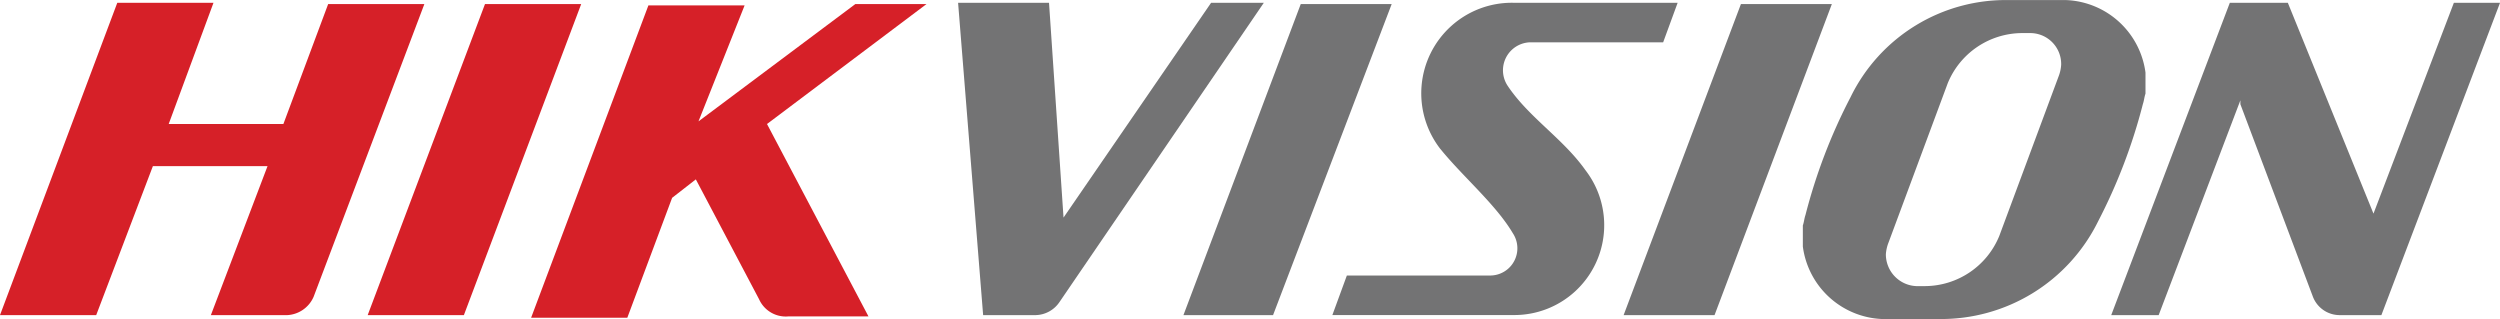
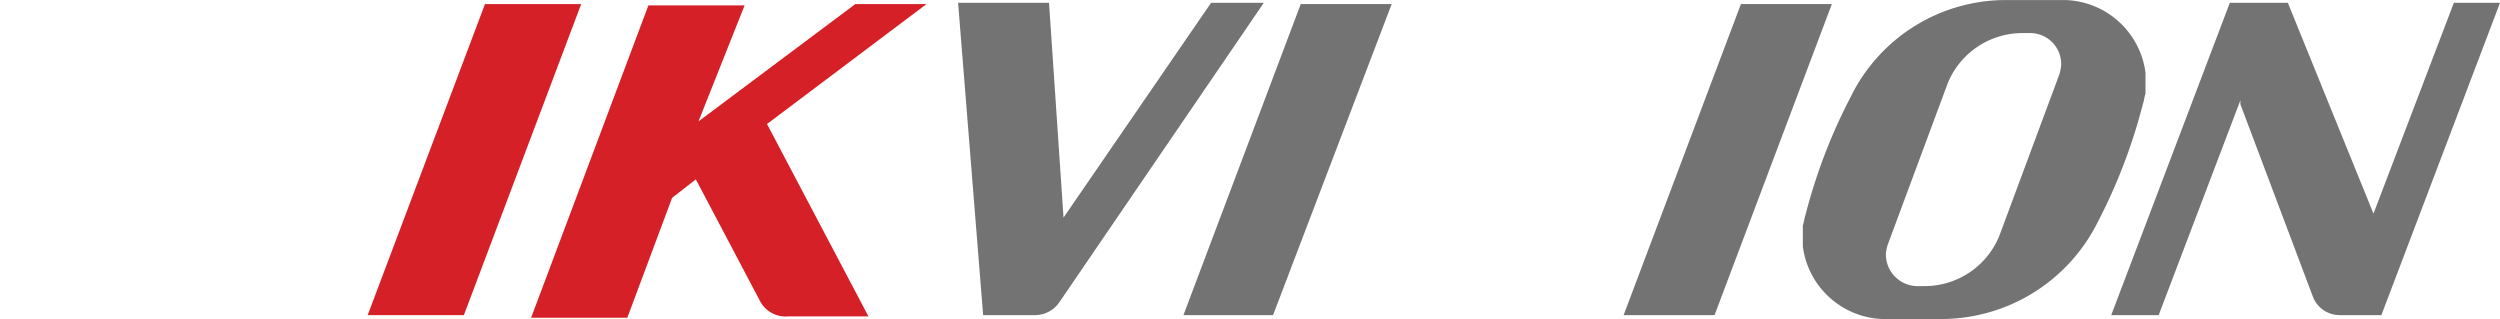
<svg xmlns="http://www.w3.org/2000/svg" id="hikvision" width="270.836" height="34.569" viewBox="0 0 270.836 34.569">
-   <path id="Path_158" data-name="Path 158" d="M121.607,30.448A9.813,9.813,0,0,1,129.46,14.6h17.846l-1.57,4.283h-14.42a3.034,3.034,0,0,0-2.427,4.711c2.284,3.426,6,5.711,8.423,9.137a9.738,9.738,0,0,1-7.71,15.7H109.9l1.57-4.283h15.562a2.95,2.95,0,0,0,2.427-4.569c-1.856-3.141-5.425-6.139-7.852-9.137" transform="translate(34.441 -14.3)" fill="#737374" />
  <path id="Path_159" data-name="Path 159" d="M47.122,48.394H36.7L49.407,14.7H59.829Z" transform="translate(3.133 -14.257)" fill="#d62028" />
  <path id="Path_160" data-name="Path 160" d="M108.308,48.394H98.6L111.307,14.7h9.851Z" transform="translate(29.608 -14.257)" fill="#737374" />
  <path id="Path_161" data-name="Path 161" d="M141.851,48.394H132L144.707,14.7h9.851Z" transform="translate(43.894 -14.257)" fill="#737374" />
  <path id="Path_162" data-name="Path 162" d="M169.3,17.974h0a8.744,8.744,0,0,0-8,5.425L154.88,40.674a4.169,4.169,0,0,0-.286,1.285h0a3.446,3.446,0,0,0,3.284,3.426h1a8.744,8.744,0,0,0,8-5.425L173.3,22.685a4.169,4.169,0,0,0,.286-1.285h0a3.353,3.353,0,0,0-3.284-3.426Zm-18.56,7A18.714,18.714,0,0,1,168.015,14.4h6.139a9.039,9.039,0,0,1,8.566,7.852v2.284c-.143.428-.143.714-.286,1.142a59.754,59.754,0,0,1-4.854,12.707,18.962,18.962,0,0,1-17.275,10.565h-6.139A9.039,9.039,0,0,1,145.6,41.1V38.818c.143-.428.143-.714.286-1.142a59.754,59.754,0,0,1,4.854-12.707" transform="translate(49.71 -14.39)" fill="#737374" />
-   <path id="Path_163" data-name="Path 163" d="M27.075,27.735H39.5L44.35,14.743H54.772l-11.993,31.7h0a3.3,3.3,0,0,1-3,2H31.643L37.782,32.3H25.361L19.222,48.437H8.8L21.507,14.6H31.929Z" transform="translate(-8.8 -14.3)" fill="#d62028" />
  <path id="Path_164" data-name="Path 164" d="M67.232,27.407,84.222,14.7h7.71L74.656,27.692,85.649,48.537H76.94A3.166,3.166,0,0,1,73.8,46.681h0L66.946,33.689l-2.57,2L59.522,48.679H49.1L61.807,14.843H72.229Z" transform="translate(8.437 -14.257)" fill="#d62028" />
  <path id="Path_165" data-name="Path 165" d="M92.922,37.872,108.912,14.6h5.711L92.493,47.009h0a3.19,3.19,0,0,1-2.57,1.428H84.213L81.5,14.6h9.851Z" transform="translate(22.294 -14.3)" fill="#737374" />
  <path id="Path_166" data-name="Path 166" d="M182.992,25.593v-.428L174.14,48.437H169L181.849,14.6h6.282l9.28,22.843L206.12,14.6h5L198.268,48.437H193.7a3.105,3.105,0,0,1-2.855-2Z" transform="translate(59.719 -14.3)" fill="#737374" />
</svg>